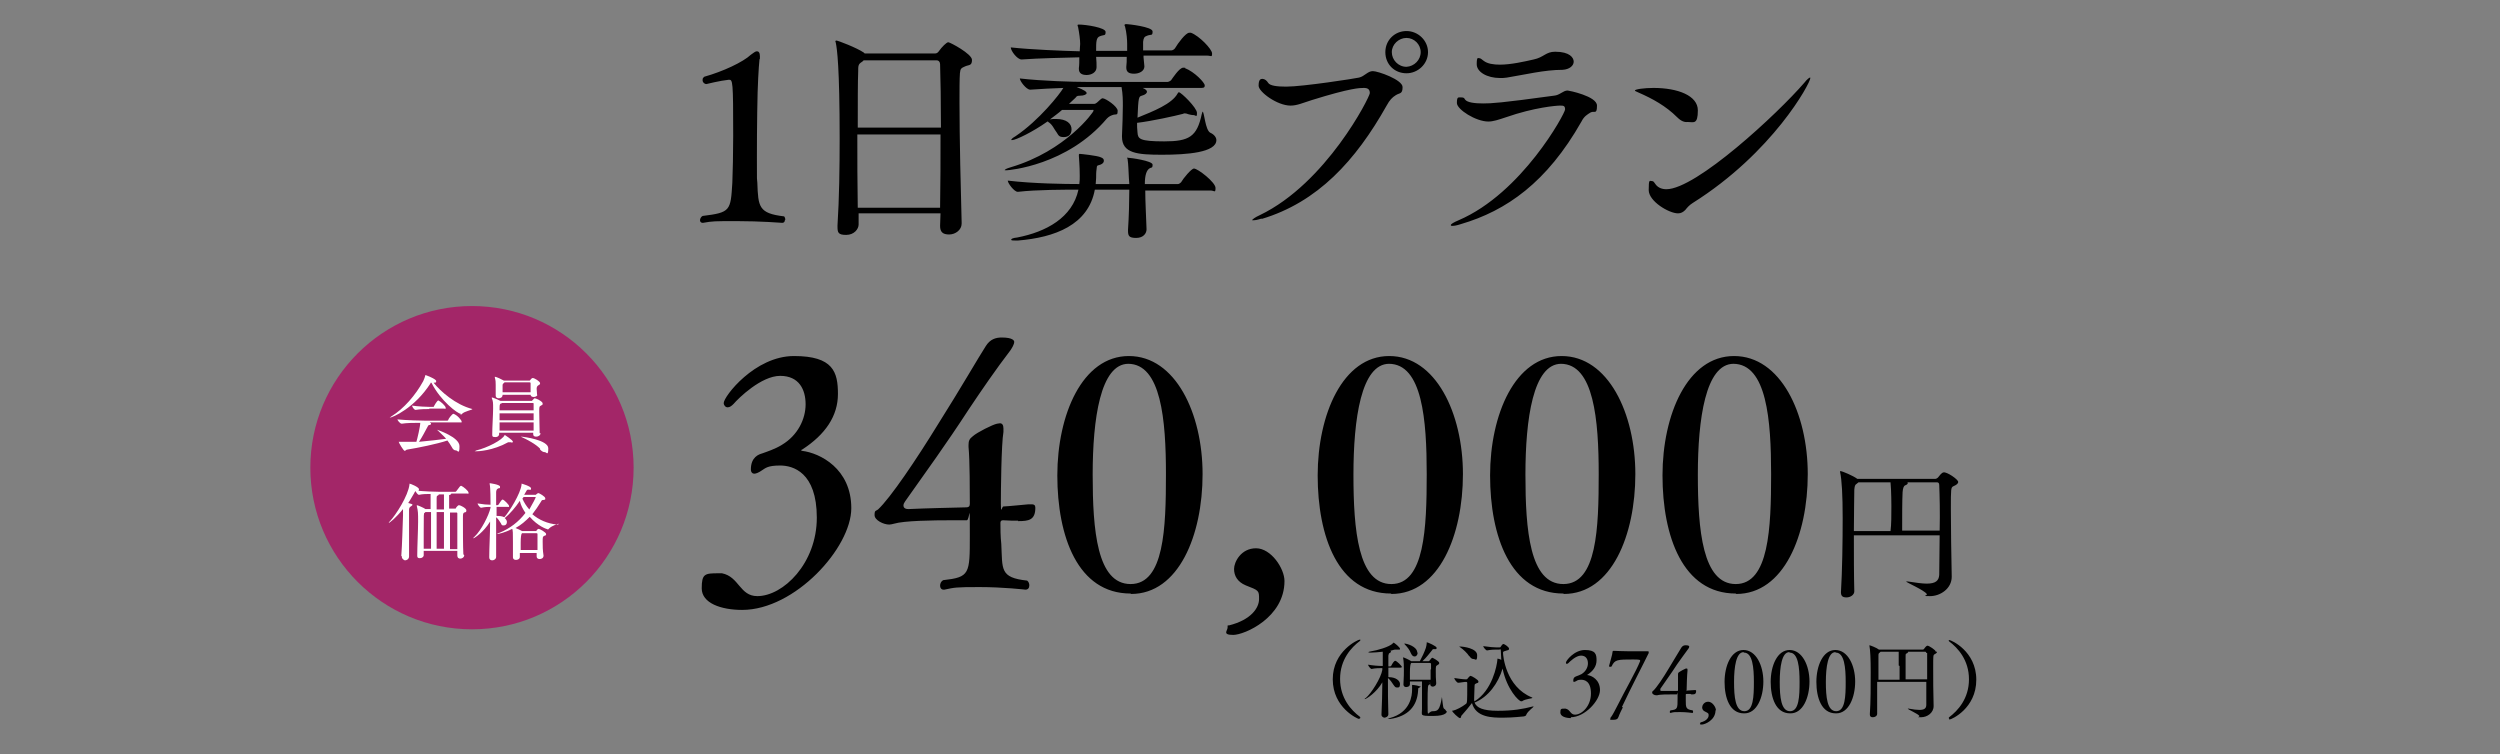
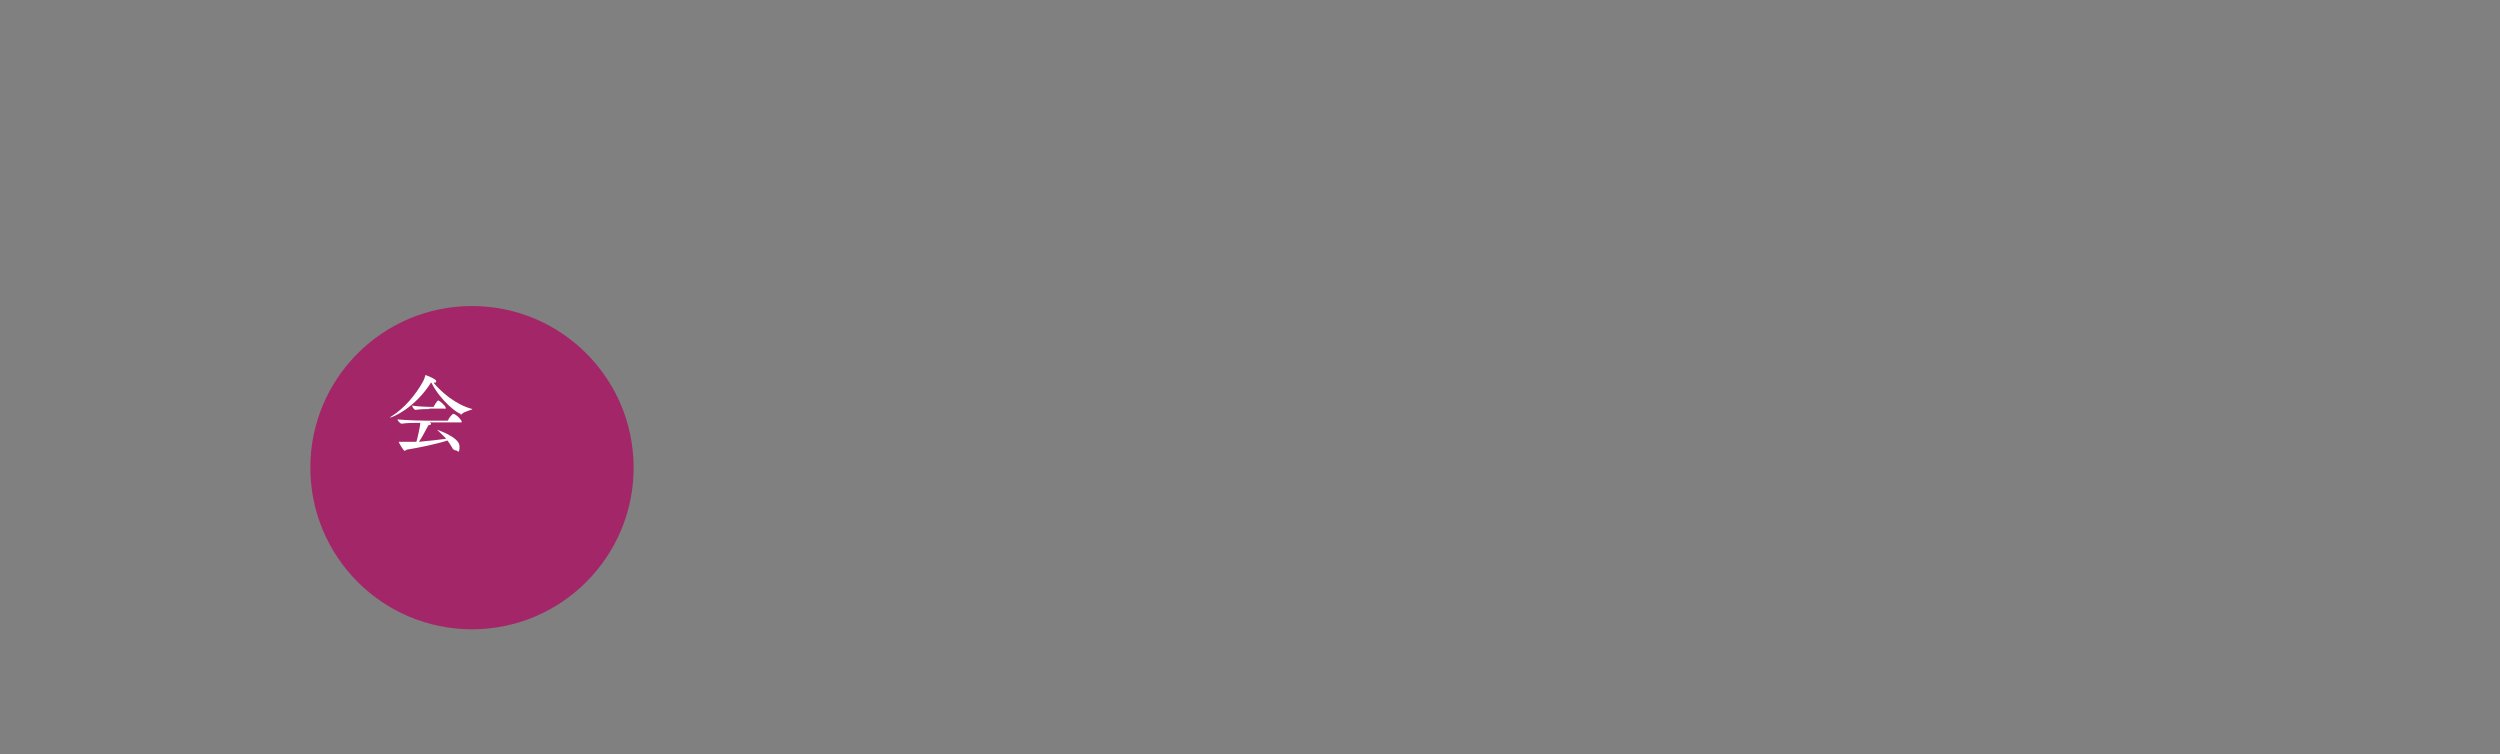
<svg xmlns="http://www.w3.org/2000/svg" id="_レイヤー_1" data-name="レイヤー_1" version="1.1" viewBox="0 0 580 175">
  <rect x="0" y="0" width="580" height="175" fill="#808080" stroke="none" />
  <defs>
    <style>
      .st0 {
        fill: #a32668;
      }

      .st1 {
        fill: #fff;
      }
    </style>
  </defs>
  <g id="_文字" data-name="文字">
-     <path d="M454.3,111.8c0,.4-.4.7-1.1,1-.6.3-.6.5-.6,5.3s.1,10,.2,15.7h0c0,2.8-2.7,4.5-5,4.5s-.5-.1-.8-.5c-.6-.9-4.8-2.7-4.8-2.9h.4c1.9.3,3.4.5,4.4.5,2.1,0,2.8-.7,2.9-2,0-2.8.1-6,.1-9.2h-19.9c0,4.4,0,9.3.1,13h0c0,.8-.9,1.4-1.8,1.4s-1.3-.3-1.3-1.2h0c.3-4.9.4-11.8.4-17.2s-.2-8.9-.6-10.7v-.2q0,0,.1,0c.4,0,3,1.1,3.9,1.8h.2c0,0,17.9,0,17.9,0,.2,0,.5-.2.6-.3.9-1.2,1.2-1.2,1.3-1.2.7-.2,3.4,1.6,3.4,2.2ZM438.8,117.5s0-3.7-.2-5.6h-7.4c-.1,0-.2.2-.4.3-.5.3-.5.6-.6,1.4,0,1.6-.1,5.4-.1,9.6h8.5c.2-1.5.2-3.7.2-5.7ZM449.9,112.5c0-.4-.2-.6-.5-.6h-7c.1,0,.2,0,.2.2,0,.2-.3.4-.6.5q-.5.2-.6,1.6c-.1,2-.1,5.6-.1,8.9h8.7c.1-4.2,0-8.2-.1-10.6ZM182.1,51c0,.4-.2.7-.6.7,0,0-5.1-.4-10.5-.4s-5.6,0-7.9.4h-.1c-.4,0-.6-.3-.6-.6s.2-.8.6-1c6.5-.8,6.5-1.2,6.9-7.7.1-2.6.2-6.8.2-10.9,0-12.8-.1-13-1-13h0c-2,.2-5.2,1-5.2,1-.5,0-.9-.4-.9-.9s.1-.5.4-.8c4.3-1.2,9-3.4,10.8-5.1.6-.4,1-.8,1.4-.8s.7.3.7,1.2,0,.4-.1.7c-.1.9-.2,2.4-.3,4.3-.2,3.3-.3,11.8-.3,18.4s0,4.3.1,5.9c.2,5.6.3,7.1,6.2,7.8.1,0,.3.5.3.8ZM223.1,51.9c0,1.4-1.4,2.5-2.9,2.5s-2.1-.6-2.1-2h0c0-1,.1-1.9.1-2.9h-19v2.6c0,1-1,2.4-2.9,2.4s-2-.6-2-2v-.2c.4-6.2.5-13.4.5-20.2,0-16.5-.6-20.8-.9-22.2,0-.1-.1-.2-.1-.3s.1-.2.2-.2c.4,0,4.8,1.7,6.4,2.8l.2.2h16.4c.3,0,.6-.2.8-.5.7-1,1.8-2.1,2.2-2.1s5.5,2.7,5.5,4.1-.7,1.1-1.6,1.5c-.9.4-1.1.5-1.2,1.6-.1,1.4-.1,3.7-.1,6.8,0,8.2.3,20.7.5,27.8v.3h0ZM200.3,14.1l-.4.3c-.8.5-.8.9-.8,2.2-.1,2.3-.1,7.2-.1,13h19.3c0-6-.1-11.4-.2-14.7,0-.5-.3-.9-.8-.9h-17ZM198.9,31.2c0,5.5,0,11.6.1,17h19.1c.1-5.4.1-11.4.1-17h-19.3ZM264.8,20.4h.3c.7.3,1,.6,1,.9s-.4.7-1.2.9c-.7.2-.8.3-1,5.1,3.7-1.5,8-3.2,9.3-5.6.1-.2.2-.3.3-.3.5,0,4.2,3.6,4.2,4.8s-.3.5-.8.5-.7-.1-1.2-.2c-.3-.1-.5-.2-.8-.2s-.2,0-.4.1c-1.9.5-7.3,1.7-10.7,2.1,0,.7,0,1.4.1,2.2.1,1.5.4,2.1,6.2,2.1s7.6-1.1,8.7-6.3c.1-.4.2-.6.2-.6.4,0,.6,4.3,1.8,4.9.9.4,1.4,1.1,1.4,1.7,0,2.9-6.9,3.4-12.6,3.4s-9.3-.3-9.3-4.2v-.2c.1-1.6.2-5.8.2-7s0-2.6-.3-4.3h-10.4c1.8.7,2.3,1.1,2.3,1.4s-.6.6-1.5.6-.8.2-1.1.5l-1.5,1.4h5.8c.3,0,.4-.1.7-.3.6-.5,1-1,1.3-1,.7,0,3.5,1.9,3.5,2.9s-.2.8-.9.9c-.7.2-1.1.4-1.6.9-9.2,10.9-22.8,12-23.2,12s-.5,0-.5,0c0-.2.4-.4,1.4-.7,12.8-3.8,19.2-12.8,19.2-13.1s-.1-.2-.4-.2h-6.9c-.9.8-1.9,1.5-2.8,2.2.4-.1.9-.1,1.4-.1,2.5,0,3.6,1.1,3.6,2.4s-.8,1.8-1.8,1.8-1.2-.3-1.6-1c-.7-.9-1-1.9-2-2.5,0-.1-.1-.1-.1-.1h-.1c-3.4,2.4-7.3,4.3-8.2,4.3s-.2,0-.2,0c0-.2.3-.5,1-.9,5.5-3.7,10.3-9.8,11.1-11.2-2.4.1-5.1.2-7.6.4h-.1c-.9,0-2.4-2-2.4-2.6,5.2.6,12.4.8,15.3.8h19c.2,0,.6-.2.8-.4.3-.4,1.9-2.9,2.8-2.9s.3.1.4.1c2.3.9,4.6,3.4,4.6,4s-.3.6-1.2.6h-13.5v.2ZM265.7,44.1c0,2.7.2,6,.3,9.1h0c0,.9-.7,2-2.4,2s-1.9-.5-1.9-1.7v-.2c.2-3,.3-6.6.3-9.3h-8c-1.5,8.2-9.3,11.1-17.8,11.8-.3,0-.5,0-.7,0-.6,0-.9,0-.9-.2,0-.2.4-.4,1.4-.5,6.7-1.3,12.8-4.6,14.2-11.1-3.1,0-9.7,0-14,.5h-.1c-.8,0-2.3-2-2.3-2.6,5.8.7,13.3.8,16.6.8.1-.6.1-1.2.1-1.9,0-2.5-.2-4.2-.2-4.6v-.3c0,0,0-.2.2-.2s4.1.4,4.9.8c.5.2.7.4.7.8s-.3.7-.8.9c-.8.3-.8,0-.9,1.1-.1.6-.1,1.4-.1,2s-.1.9-.1,1.4h7.8c0-.5-.1-1-.1-1.4-.1-1.5-.1-3.1-.3-4.4,0,0-.1-.2-.1-.3s.1,0,.2,0c.5,0,5.7.7,5.7,1.6s-.3.6-.6.8q-1.2.6-1.2,3.7h7.7c.2,0,.5-.2.7-.4.5-.9,2.4-3.2,3-3.2.9,0,5,3.2,5,4.5s-.3.6-1.1.6h-15.2ZM265.3,13.3l.2,2.1h0c0,1.1-1.2,1.7-2.4,1.7s-1.8-.4-1.8-1.4v-.2c.1-.7.1-1.5.1-2.3h-7.1c.1.9.1,1.8.1,2.4h0c0,1.2-1.2,1.8-2.3,1.8s-1.8-.4-1.8-1.4v-.2c.1-.7.1-1.6.1-2.5-3.6.1-9.3.2-13.4.5h0c-1,0-2.5-2-2.5-2.8,4.6.5,11.9.8,16,.9,0-.7.1-1.3.1-1.7,0-.9-.2-2.5-.5-4-.1-.1-.1-.2-.1-.3,0-.2.1-.2.3-.2,1.6,0,6.2.7,6.2,1.7s-.3.6-1.3,1c-.9.3-.9,1.3-.9,3.4h7.2v-1.6c0-.9-.1-2.5-.5-4.1-.1,0-.1-.2-.1-.3,0-.2.2-.2.5-.2s6,.6,6,1.7-.3.6-1.3,1c-.6.2-.8.5-.9,1.4v2h6.5c.3,0,.7-.2.9-.5.7-1.2,2.5-3.6,3.3-3.6s.3,0,.4,0c1.9.7,4.9,3.8,4.9,4.8s-.2.5-1.2.5h-14.7v.3h0ZM292.7,50.7c-.9.3-1.5.4-1.9.4s-.3,0-.3,0c0-.2.7-.7,1.8-1.2,15.4-7.4,25.5-27.4,25.5-28.3s-.5-1.2-1.4-1.2-3,0-12,2.8c-2.2.7-3.5,1.3-5,1.3-3.1,0-7.4-3.2-7.4-4.6s.4-1.6.9-1.6,1,.4,1.3.9c.4.7,2.1.9,4.2.9,3.9,0,16.1-1.9,16.9-2.1,1.3-.3,2-1.5,3.2-1.5s6.9,2,6.9,3.7-.7,1.3-1.6,1.9c-.8.5-1.4,1.1-2.1,2.4-7.2,12.8-16,22.4-29,26.3ZM326.3,17c-2.8,0-4.9-2.1-4.9-4.9s2.2-4.9,4.9-4.9,5,2.2,5,4.9-2.3,4.9-5,4.9ZM329.6,12.1c0-1.8-1.5-3.3-3.3-3.3s-3.4,1.5-3.4,3.3,1.5,3.4,3.4,3.4c1.8-.1,3.3-1.6,3.3-3.4ZM363.7,21c.2,0,6.8,1.3,6.8,3.5s-.6,1.1-1.5,1.6c-.8.5-1.5.9-2.1,2.1-8,14.1-17.4,20.7-28,23.8-.9.3-1.5.4-1.9.4s-.4,0-.4-.2c0-.2.6-.6,1.8-1.1,14.7-6.3,24.7-24.8,24.7-25.7s-.4-.9-1.2-.9-5.9.4-12.5,2.7c-1.8.6-3,1-4.1,1-2.9,0-7.3-2.8-7.3-4.3s.3-1.3,1-1.3.7.2.9.5c.5.7,2.3.9,4.2.9s4-.1,16.4-1.8c1.4-.1,2.1-1.2,3.2-1.2ZM349.6,18c-.5.1-1.1.1-1.6.1-3,0-5.4-1.4-5.4-3.2s.3-1.4.6-1.4.6.3,1,.6c.9.7,2.3.9,3.8.9,2.5,0,5.6-.7,7.8-1.2,2.4-.5,2.8-1.8,5-1.8,3.4,0,4.3,1.4,4.3,2.3s-.9,1.8-2.6,1.9c-4.2,0-8.6,1.1-12.9,1.8ZM389.1,27.2c-2.6-2.6-5.7-4.3-8.9-5.7-.7-.3-.9-.4-.9-.5,0-.3,2.2-.6,4.3-.6,5.7,0,10.3,1.8,10.3,5.2s-1,2.7-2.4,2.7c-.7.1-1.5-.2-2.4-1.1ZM391,48.7c-.5.5-1,.8-1.7.8-2.1,0-6.8-2.8-6.8-5.4s.2-2.1.7-2.1.5.3,1,.9c.5.6,1.3,1,2.4,1,6.9,0,25.8-17.5,32-24.7.7-.9,1.2-1.2,1.3-1.2s.1,0,.1.1c0,1.2-8.7,17.3-27.3,29-.8.5-1.3,1.1-1.7,1.6ZM172.2,141.5c-5,0-9.4-1.6-9.4-5s.7-3.5,3.9-3.5.5,0,.8,0c4,.8,4.1,5.3,8.2,5.3,6,0,13.8-7.6,13.8-18.2s-5.6-12.1-8.5-12.1-3.4.6-4.2,1.1c-.7.5-1.4.8-1.8.8s-.8-.3-.8-1c0-2.9,1.9-3.5,2.6-3.7,1.1-.4,3-1,4.6-2,3.7-2.2,5.5-6,5.5-9.4s-1.5-6.6-5.9-6.6-9.7,5.2-10.8,6.5c-.5.5-.9.8-1.4.8s-.9-.5-.9-1c0-1.5,7.2-10.9,16.3-10.9s10.2,3.7,10.2,8.8-2.9,9.4-8.3,12.9c-.2,0-.2.2-.2.2s0,.1.2.1c4.1.5,11.4,4.1,11.4,13.3s-13.1,23.6-25.3,23.6ZM236.2,120.8c-1.1,0-2,0-3.5-.1-.4,0-.6.2-.6.6,0,1.1,0,3.2.2,4.9.3,5.9-.4,7.8,6,8.5.4.3.5.8.5,1.1,0,.6-.3,1-.9,1,0,0-5.1-.6-10.7-.6s-5.7.1-8.1.6h-.2c-.5,0-.8-.4-.8-.9s.2-1,.7-1.3c6.2-.7,6.2-1.4,6.2-10.4s0-3.5-.7-3.5h-3.4c-4.6,0-11.2.1-13.5.8-.4.1-.8.2-1.1.2-1.3,0-3.4-1-3.4-2.2s.3-.9.8-1.3c2.9-2.7,8.9-11.6,14-19.9,5-7.9,9.5-15.7,11-18,1-1.6,2.3-2,3.7-2,2.7,0,2.9.8,2.9,1,0,.6-.5,1.4-.9,2-3.3,4.3-6.8,9.4-9.6,13.6-5.4,8.3-10,14.6-14.8,21.4-.2.3-.4.6-.4,1s.3.8,1.1.8h.2c4.2-.2,9.6-.3,13.3-.4.5,0,.8-.2.8-.8,0-2.5,0-10.2-.3-13.2v-.5c0-.9.2-1.4,1-2,1-.9,4.6-2.7,5.6-2.9.2,0,.5-.1.7-.1.5,0,.8.4.8,1.2s0,.5,0,.8c-.5,2.9-.6,13.8-.6,16.6s.2.7.6.7c.8,0,5.6-.5,5.8-.5s.6,0,.8,0c.5,0,.8.2.8.8,0,2.9-1.6,3.1-4,3.1ZM262.3,137.7c-12.3,0-17-13.3-17-27.4s5.8-27.7,16.6-27.7,17.1,13.3,17.1,27.4-5.5,27.8-16.6,27.8ZM261.8,84.4c-6.5,0-8.3,12.8-8.3,25.7s1,25.4,8.8,25.4,8.2-13,8.2-25.5-1.1-25.6-8.8-25.6ZM298,134.8c0,8.5-9.3,12.5-11.9,12.5s-1.3-1-1.3-1.7,0-.5.3-.5c5.2-1.3,7-4.1,7-6.1s0-2-3.1-3.2c-1.9-.8-2.7-2.2-2.7-3.8s1.6-4.8,5.1-4.8,6.6,4.7,6.6,7.6ZM322.7,137.7c-12.3,0-17-13.3-17-27.4s5.8-27.7,16.6-27.7,17.1,13.3,17.1,27.4-5.5,27.8-16.6,27.8ZM322.3,84.4c-6.5,0-8.3,12.8-8.3,25.7s1.1,25.4,8.8,25.4,8.2-13,8.2-25.5-1-25.6-8.8-25.6ZM362.7,137.7c-12.3,0-17-13.3-17-27.4s5.8-27.7,16.6-27.7,17.1,13.3,17.1,27.4-5.5,27.8-16.6,27.8ZM362.2,84.4c-6.5,0-8.3,12.8-8.3,25.7s1,25.4,8.8,25.4,8.2-13,8.2-25.5-1.1-25.6-8.8-25.6ZM402.7,137.7c-12.3,0-17-13.3-17-27.4s5.8-27.7,16.6-27.7,17.1,13.3,17.1,27.4-5.5,27.8-16.6,27.8ZM402.2,84.4c-6.5,0-8.3,12.8-8.3,25.7s1.1,25.4,8.8,25.4,8.2-13,8.2-25.5-1-25.6-8.8-25.6Z" />
    <circle class="st0" cx="109.5" cy="108.5" r="37.5" />
    <g>
      <path class="st1" d="M99.9,88.9c-3.7,5.8-8.9,8-9.5,8h0s0,0,.4-.3c2.9-1.8,5.6-4.9,7.4-8.2.2-.4.4-1,.5-1.4q0,0,0,0c0,0,2.5.9,2.5,1.4s-.2.3-.6.4h0c1.6,2,5.1,5.1,9,6.1,0,0,0,0,0,0,0,.2-1.8.5-2.4,1.1s-.2,0-.3,0c-.7,0-4.7-3-6.8-7.2h-.2ZM99.8,98.1c0,0,.2,0,.2.2s-.2.3-.4.3c-.2,0-.3.2-.4.4-.5.9-1.3,2.5-2,3.5,2.4-.2,4.6-.5,6.3-.7-.6-.7-1.3-1.3-1.9-1.9l-.2-.2h0c0,0,5.2,1.7,5.2,3.8s-.4,1-.8,1-.7-.2-1-.8c-.3-.5-.6-1-1-1.5-2.4.8-6.8,1.7-9.3,2.1-.3,0-.4.3-.6.3-.3,0-1.4-1.9-1.4-2.1h.2c.6,0,1.3,0,1.7,0s.6,0,2.2,0c.2-.6.9-3.6.9-4.4-1.3,0-3.1,0-4.3.2h0c-.4,0-1-.8-1-1,2,.2,5.6.3,6.7.3h4.8c0,0,.3,0,.3-.2,0-.2.9-1.4,1.2-1.4h0c.9.3,1.9,1.5,1.9,1.8s0,.2-.4.2h-7ZM99.7,94.9c-.7,0-2.2,0-3.3.2h0c-.3,0-.8-.7-.8-1,1.3.2,3.5.3,4.2.3h.7s.2,0,.2-.2c0,0,.7-1.3,1-1.3h0c.5.2,1.7,1.3,1.7,1.7s0,.2-.4.2h-3.4q0,.1,0,.1Z" />
-       <path class="st1" d="M118.7,102.6h-.4c-.2,0-.3,0-.4,0-3.6,2-7,2.1-7.4,2.1s-.4,0-.4,0,0,0,.4-.2c2.5-.6,6.1-2.4,6.6-3.6q0,0,0,0s1.9,1.2,1.9,1.6c0,0,0,.2-.4.2ZM125.4,100.5c0,.5-.5.8-1,.8s-.7-.2-.7-.6v-.3h-7.9v.3c0,.3-.2.7-.9.7s-.7-.2-.7-.6h0c0-1.7.2-4.6.2-6s0-1.7-.3-2.4h0c0,0,0-.2,0-.2.2,0,1.4.5,2,.8h0c0,0,7,0,7,0,0,0,.2,0,.3,0,.5-.5.5-.6.7-.6s1.8.7,1.8,1.2-.2.3-.4.5c-.4.2-.4.3-.4,1.4,0,1.5.1,3.7.1,5h0ZM124.7,91.5c0,.4-.5.6-.9.6s-.7-.2-.7-.5h0c0,0-6.5,0-6.5,0h0c0,.6-.5.8-.9.8s-.7-.2-.7-.6h0c0-.9,0-1.9,0-2.5s0-1-.2-1.7h0v-.2c.3,0,1.6.6,2.1.9h5.7c0,0,.2,0,.3,0,.3-.4.5-.6.7-.6.4,0,1.7.8,1.7,1.2s-.2.3-.4.5q-.4.2-.4.8c0,.4.1.9.1,1.5h0ZM116.4,93.6s0,0-.2,0c-.3.2-.3.3-.3,1.6h7.9v-1.5c0-.2,0-.2-.2-.2h-7.2ZM123.8,95.9h-7.9v1.6h7.9v-1.6ZM115.9,98v1.9h7.9v-1.9h-7.9ZM117,88.8h0c-.3.2-.4.3-.4.6v1.6h6.5v-2c0-.2,0-.3-.3-.3h-5.8ZM125.3,104.1c-.9-1-3.1-2.2-4.5-2.8,0,0,0,0,0,0,0,0,0,0,0,0,.7,0,6.4.8,6.4,2.7s-.4.9-.8.9-.7-.2-1.1-.6Z" />
-       <path class="st1" d="M93.1,129c.2-2.6.3-6.8.4-9.4v-1.5c-1.6,2-3.1,3.2-3.3,3.2h0c0,0,0-.2.2-.3,1.5-1.6,4.3-6,4.6-8.6,0,0,0-.2,0-.2.2,0,2.2.8,2.2,1.3s-.2.3-.6.4q-.3,0-.5.5c-.5.8-.9,1.6-1.4,2.3.8.2,1,.3,1,.4s-.2.3-.4.4q-.4.2-.4.8c0,1.5,0,4.1,0,6.5v4.3c0,.5-.4.9-1,.9-.4-.2-.7-.4-.7-1h0ZM107.7,128.8c0,.5-.5.8-.9.8s-.7-.2-.7-.7v-1.1h-7.8v1c0,.4-.4.7-.9.7s-.6-.2-.6-.6h0c0-2,.2-6,.2-7.9s0-2.4-.3-3.6h0v-.2c.2,0,1.6.6,2,.9h0c0,0,1.2,0,1.2,0v-2.2c0-.4,0-.9,0-1.3-.9,0-1.8,0-2.7.2h0c-.3,0-.8-.7-.8-1,1.9.2,4.5.3,5.6.3h3.6c0,0,.2,0,.3-.2.8-1.1.9-1.2,1.1-1.2h0c.5.2,1.7,1.2,1.7,1.6s0,.2-.4.2h-3.6c0,0,0,0,0,0,0,0,0,.2-.3.3s-.2,0-.2.5v2.7h1.4c0,0,.2,0,.2-.2,0,0,.4-.6.7-.6s1.7.7,1.7,1.2-.2.4-.5.5c-.3.2-.3.3-.3,1.5,0,2.2,0,6.6.1,8.2h0ZM100,127.3v-8.5h-1.3l-.2.2c-.2,0-.2.2-.2,4.6v3.7s1.7,0,1.7,0ZM103,127.3v-8.5h-1.7v8.5h1.7ZM103,116c0-.4,0-.9,0-1.3h-1.2c0,0,0,0,0,0,0,0,0,.2-.3.3q-.2,0-.2.5v2.7h1.7v-2.3ZM106.1,127.3v-8.2c0,0,0-.2-.2-.2h-1.5v8.5h1.7Z" />
-       <path class="st1" d="M129.6,121.5c0,0-1.5.4-2.2,1.1s-.2.2-.3.2c-.2,0-2.3-.7-4.2-2.9-1,1-2,1.9-3.3,2.6.5.2,1.2.5,1.5.7h3c0,0,.2,0,.3,0,.3-.5.5-.5.6-.5.2,0,1.7.8,1.7,1.2s-.2.3-.4.4c-.4.2-.4.3-.4,1.4s0,1.9.2,3.2h0c0,.6-.5.8-.9.8s-.7-.2-.7-.6v-.8h-3.9v.9h0c0,.5-.5.7-.9.7s-.7-.2-.7-.6v-.2c0-1.6,0-2.5,0-3.3,0-2,0-3-.2-3.1-1.7.9-3.2,1.2-3.5,1.2h0c0,0,.2-.2.6-.3,2.4-1,4.4-2.5,6-4.6-.6-.9-1.1-1.8-1.3-2.8-1,1.5-2.3,3-3.5,4,0,0,.5.4.5.9s-.3.8-.7.8-.5,0-.7-.5c-.3-.5-.7-1.1-1.1-1.4,0,3.1,0,6.7,0,9.2h0c0,.5-.5.8-.9.8s-.7-.2-.7-.7h0c0-2.3.2-5.4.2-8.3-1.5,2.5-3.7,3.9-3.9,3.9h0c0,0,0-.2.3-.4,1.5-1.4,3.3-4.9,3.7-6.7v-.2c-.6,0-1.2,0-2.2.2h0c-.2,0-.8-.7-.8-1,1.2.2,2.2.3,3,.3,0-.8,0-4-.2-4.8h0v-.2c0,0,2.4.3,2.4.8s0,.3-.4.4c-.3.2-.4.2-.5.8,0,.6,0,1.7,0,3.1h.3c0,0,.2,0,.3-.2.7-1.1.8-1.1.9-1.1.3,0,1.5,1.2,1.5,1.5s0,.2-.4.2h-2.5v2.1c.5,0,1.2,0,1.8.3,1.1-1.2,3.8-5.5,4-7.6,0,0,0-.2,0-.2,0,0,2.2.6,2.2,1.1s-.2.3-.6.3-.3,0-1,1.2h2.4c0,0,.2,0,.3,0,0,0,.4-.4.6-.4s1.6.8,1.6,1.2,0,.3-.5.4c-.2,0-.3,0-.5.4-.6,1-1.3,2-2,2.9,1.5,1.3,3.5,2.2,5.8,2.4h.2ZM124.7,125.5v-1.5c0-.2,0-.3-.3-.3h-3.3q-.3.3-.3,2.2v1.7h3.9v-2.1ZM124.3,115.3q0-.1,0,0h-2.8c0,0-.2.2-.3.4.4.9.9,1.7,1.6,2.5.8-1.4,1.5-2.7,1.5-2.9Z" />
    </g>
  </g>
-   <path d="M315.3,166.8c-.3,0-6.1-2.6-6.1-9.2s5.9-9.2,6.2-9.2.2,0,.2.1,0,.1-.1.2c-2,1.5-4.6,4.3-4.6,8.8s2.6,7.3,4.6,8.8c0,0,.1.1.1.2,0,0,0,.2-.2.2ZM325.2,154.7c0,.1,0,.2-.4.2h-2.7v2.2h.1c1.6,0,2.6.8,2.6,1.6s-.3.8-.7.8-.5-.2-.8-.6c-.3-.5-.8-1.2-1.3-1.6,0,2.8,0,5.9.1,8.4h0c0,.6-.7.8-.9.8s-.7-.2-.7-.7h0c.1-2.3.2-5.1.2-7.5-1.3,2.3-3.7,3.9-4.1,3.9s0,0,0,0,0-.2.3-.3c1.2-1,3.5-4.6,3.8-6.5v-.4c-.7,0-1.6,0-2.5.2h0c-.2,0-.8-.7-.8-1,1.1.2,2.4.3,3.4.3,0-.5,0-.9,0-1.2,0-.4,0-1.4,0-2.1-1,.1-2,.2-2.7.2s-.6,0-.6-.1.2-.1.6-.2c1.3-.2,4.3-1,5.1-1.9,0,0,0-.1.1-.1.2,0,1.5,1.1,1.5,1.4s-.1.2-.3.2-.2,0-.3,0c0,0-.2,0-.2,0,0,0-.2,0-.3,0-.3,0-.7.2-1.2.3.2,0,.2.1.2.2s-.1.2-.3.3c-.2.1-.2.1-.3.6,0,.5,0,1.4,0,2.5h.4c0,0,.2,0,.3-.2.2-.4.6-1.1.9-1.1.3,0,1.6,1.2,1.6,1.6ZM329.6,159.2c0,.1-.2.3-.4.4-.2,0-.2.2-.2.6-.2,3.6-2.3,6-6.5,6.6-.2,0-.3,0-.4,0s-.2,0-.2,0,.2-.1.5-.2c4.9-1.3,5.2-5.3,5.2-6.6s0-.8,0-1.1h0c0,0,0,0,.1,0,.1,0,2,.2,2,.6ZM335.7,164.9c0,.2,0,1.2-3.2,1.2s-2.6-.1-2.6-1.6h0c0-.6,0-4.2,0-4.6,0-1.4,0-1.7,0-1.8h-2.8v.6c0,.6-.6.7-.9.7s-.6-.2-.6-.6h0c.1-1.9.1-2.6.1-3.3s0-2.1-.2-3c0,0,0,0,0,0,0,0,0,0,0,0,.2,0,1.5.6,1.9.9h0s2,0,2,0c.5-.9,1.1-2.2,1.4-3.1.1-.4.2-.8.2-1.1,0-.2,0-.2,0-.2.2,0,2.3.9,2.3,1.3s-.2.3-.6.3c-.3,0-.3,0-.5.3-.5.6-1.3,1.7-2.2,2.5h1.4c0,0,.2,0,.3-.2.4-.5.5-.6.6-.6s1.6.8,1.6,1.2-.2.3-.4.5c-.4.2-.4.3-.4,1.4s0,1.5.1,2.8h0c0,.6-.5.8-.8.8s-.6-.2-.6-.6v-.3h-.2c.1,0,.2.1.2.2,0,.1-.1.2-.3.3-.2.1-.3.2-.3,4.2s0,1.9,1.2,1.9,1.6-.3,2.1-3.1c0-.2,0-.2,0-.2.1,0,.2,2.5.5,2.7s.5.4.5.7ZM328.9,151.4c0,.5-.3.9-.7.9s-.6-.2-.9-.8c-.2-.6-.8-1.4-1.3-1.9-.1-.1-.2-.2-.2-.3s0,0,0,0c.6,0,3,.7,3,2.1ZM332,155.3c0-.4,0-.8,0-1.2,0-.1,0-.3-.3-.3h-4.3q-.3.3-.3,2.2c0,.6,0,1,0,1.7h4.8c0-1,0-1.7,0-2.4ZM342.1,162.4c0,0,0,.2,0,.3,4.1-2.5,5.2-8.3,5.3-9.7,0-.1,0-.2,0-.2.1,0,.6.1.9.3,0-.6-.1-1.3-.1-2s-.1-.4-.4-.4h-.5c-.5,0-1.3,0-2.3.2h0c-.3,0-.9-.8-.9-1,1.3.2,2.6.3,3.1.3h.7c.1,0,.2,0,.3-.2.1-.2.4-.6.6-.6s1.3.7,1.3,1.1-.3.3-.5.4c-.6.2-.9.2-.9.5,0,.7.6,7.9,6.7,10.4.1,0,.1,0,.1.1,0,.2-1.6.2-2.4.8,0,0-.2,0-.2,0-.5,0-3.3-2.7-4.3-7.6-1,3.4-3.3,6.6-6.5,7.9.5,1.2,1.9,1.9,5.4,1.9s5.8-.4,8.1-1c0,0,.2,0,.2,0s0,0,0,0c0,.2-1.3,1-1.7,1.9,0,.2-.2.3-.5.4-.2,0-2.5.3-4.9.3s-6.3,0-7.2-3.4c-.5.7-1.7,2.1-2.5,3,0,0,0,.5-.3.5s-1.8-1.4-1.8-1.7,0,0,.1,0c.9-.2,2.2-.9,3.1-1.6.3-.2.3-.7.3-4.2v-.7c0-.1-.1-.2-.2-.2h-.3c-.3,0-1.2.2-1.6.2h0c-.3,0-.9-.8-.9-1.1.7.1,2,.3,2.5.3h.3c.1,0,.2,0,.3-.2.5-.6.6-.6.7-.6.2,0,1.8.9,1.8,1.3s-.2.3-.4.4c-.3.2-.5.1-.5.6,0,.8-.1,2.1-.1,3.1v.6ZM340.9,152.3c-.5-.8-1.5-1.7-2.1-2.1,0,0-.2-.1-.2-.2s0,0,.2,0c.7,0,3.9.4,3.9,2s-.4.9-.8.9-.7-.2-1-.7ZM364.5,166.6c-1.3,0-2.5-.4-2.5-1.3s.2-.9,1-.9.1,0,.2,0c1.1.2,1.1,1.4,2.2,1.4,1.6,0,3.7-2,3.7-4.9s-1.5-3.2-2.3-3.2-.9.2-1.1.3c-.2.1-.4.2-.5.2s-.2,0-.2-.3c0-.8.5-.9.7-1,.3-.1.8-.3,1.2-.5,1-.6,1.5-1.6,1.5-2.5s-.4-1.8-1.6-1.8-2.6,1.4-2.9,1.7c-.1.1-.2.2-.4.2s-.2-.1-.2-.3c0-.4,1.9-2.9,4.4-2.9s2.7,1,2.7,2.4-.8,2.5-2.2,3.4c0,0,0,0,0,0s0,0,0,0c1.1.1,3,1.1,3,3.5s-3.5,6.3-6.8,6.3ZM376.5,164.1c-.3.6-.8,1.6-1,2.2-.2.5-.4.7-1.3.7s-.6,0-.6-.2,0-.3.2-.5c.2-.2,1.1-1.9,1.5-2.7,1.8-3.6,4.3-7.9,5.2-10.2,0,0,0-.1,0-.2,0-.1-.1-.2-1.6-.2-3.6,0-4.3,0-5,1.6,0,0-.1.1-.3.1s-.3,0-.3-.2h0c.2-.9.8-2.7.8-3.2,0-.2.1-.3.2-.3s.2,0,.3,0c.3,0,1.8.1,3.5.1s3.8,0,4.2,0h0c.2,0,.2,0,.2.2s0,.3-.1.4c-.9,1.9-4.1,8-6.1,12.3ZM392.2,161c-.3,0-.5,0-.9,0-.1,0-.2,0-.2.2,0,.3,0,.9,0,1.3,0,1.6,0,2.1,1.6,2.3,0,0,.1.2.1.3,0,.2,0,.3-.2.3,0,0-1.4-.2-2.8-.2s-1.5,0-2.2.2h0c-.1,0-.2,0-.2-.2s0-.3.2-.4c1.6-.2,1.6-.4,1.6-2.8s0-.9-.2-.9h-.9c-1.2,0-3,0-3.6.2-.1,0-.2,0-.3,0-.4,0-.9-.3-.9-.6s0-.2.2-.4c.8-.7,2.4-3.1,3.7-5.3,1.3-2.1,2.5-4.2,2.9-4.8.3-.4.6-.5,1-.5.7,0,.8.2.8.3,0,.2-.1.4-.2.5-.9,1.2-1.8,2.5-2.6,3.6-1.4,2.2-2.7,3.9-3.9,5.7,0,0,0,.2,0,.3s0,.2.3.2h0c1.1,0,2.6,0,3.6,0,.1,0,.2,0,.2-.2,0-.7,0-2.7,0-3.5h0c0-.4,0-.5.3-.7.3-.2,1.2-.7,1.5-.8,0,0,.1,0,.2,0,.1,0,.2,0,.2.3s0,.1,0,.2c-.1.8-.2,3.7-.2,4.4s0,.2.2.2c.2,0,1.5-.1,1.6-.1s.2,0,.2,0c.1,0,.2,0,.2.2,0,.8-.4.8-1.1.8ZM398,164.8c0,2.3-2.5,3.3-3.2,3.3s-.3-.3-.3-.4,0-.1,0-.1c1.4-.3,1.9-1.1,1.9-1.6s0-.5-.8-.9c-.5-.2-.7-.6-.7-1s.4-1.3,1.4-1.3,1.8,1.3,1.8,2ZM404.6,165.5c-3.3,0-4.5-3.6-4.5-7.3s1.5-7.4,4.4-7.4,4.6,3.6,4.6,7.3-1.5,7.4-4.4,7.4ZM404.5,151.3c-1.7,0-2.2,3.4-2.2,6.9s.3,6.8,2.4,6.8,2.2-3.5,2.2-6.8-.3-6.8-2.3-6.8ZM415.3,165.5c-3.3,0-4.5-3.6-4.5-7.3s1.5-7.4,4.4-7.4,4.6,3.6,4.6,7.3-1.5,7.4-4.4,7.4ZM415.1,151.3c-1.7,0-2.2,3.4-2.2,6.9s.3,6.8,2.4,6.8,2.2-3.5,2.2-6.8-.3-6.8-2.3-6.8ZM425.9,165.5c-3.3,0-4.5-3.6-4.5-7.3s1.5-7.4,4.4-7.4,4.6,3.6,4.6,7.3-1.5,7.4-4.4,7.4ZM425.8,151.3c-1.7,0-2.2,3.4-2.2,6.9s.3,6.8,2.4,6.8,2.2-3.5,2.2-6.8-.3-6.8-2.3-6.8ZM449.4,151.2c0,.2-.2.4-.6.6-.3.2-.3.3-.3,3s0,5.7.1,9h0c0,1.6-1.5,2.6-2.9,2.6s-.3,0-.4-.3c-.3-.5-2.7-1.5-2.7-1.7s0,0,0,0c0,0,.1,0,.2,0,1.1.2,1.9.3,2.5.3,1.2,0,1.6-.4,1.6-1.2,0-1.6,0-3.4,0-5.3h-11.4c0,2.5,0,5.3,0,7.4h0c0,.5-.5.8-1,.8s-.7-.2-.7-.7h0c.2-2.8.2-6.8.2-9.8s-.1-5.1-.3-6.1c0,0,0-.1,0-.1s0,0,0,0c.2,0,1.7.6,2.2,1h0c0,0,10.2,0,10.2,0,.1,0,.3-.1.3-.2.5-.7.7-.7.8-.7.3,0,1.9,1,1.9,1.4ZM440.5,154.4s0-2.1,0-3.2h-4.2c0,0-.1.1-.2.2-.3.2-.3.3-.3.8,0,.9,0,3.1,0,5.5h4.9c0-.8,0-2.1,0-3.2ZM446.9,151.5c0-.2-.1-.3-.3-.3h-4c0,0,.1,0,.1.1,0,0-.2.2-.3.3-.3,0-.3.1-.3.9,0,1.1,0,3.2,0,5.1h5c0-2.4,0-4.7,0-6.1ZM452.1,166.6c0,0,0-.1.1-.2,2-1.5,4.6-4.3,4.6-8.8s-2.6-7.3-4.6-8.8c0,0-.1-.1-.1-.2s0-.1.2-.1c.3,0,6.2,2.5,6.2,9.2s-5.8,9.2-6.1,9.2-.2,0-.2-.2Z" />
</svg>